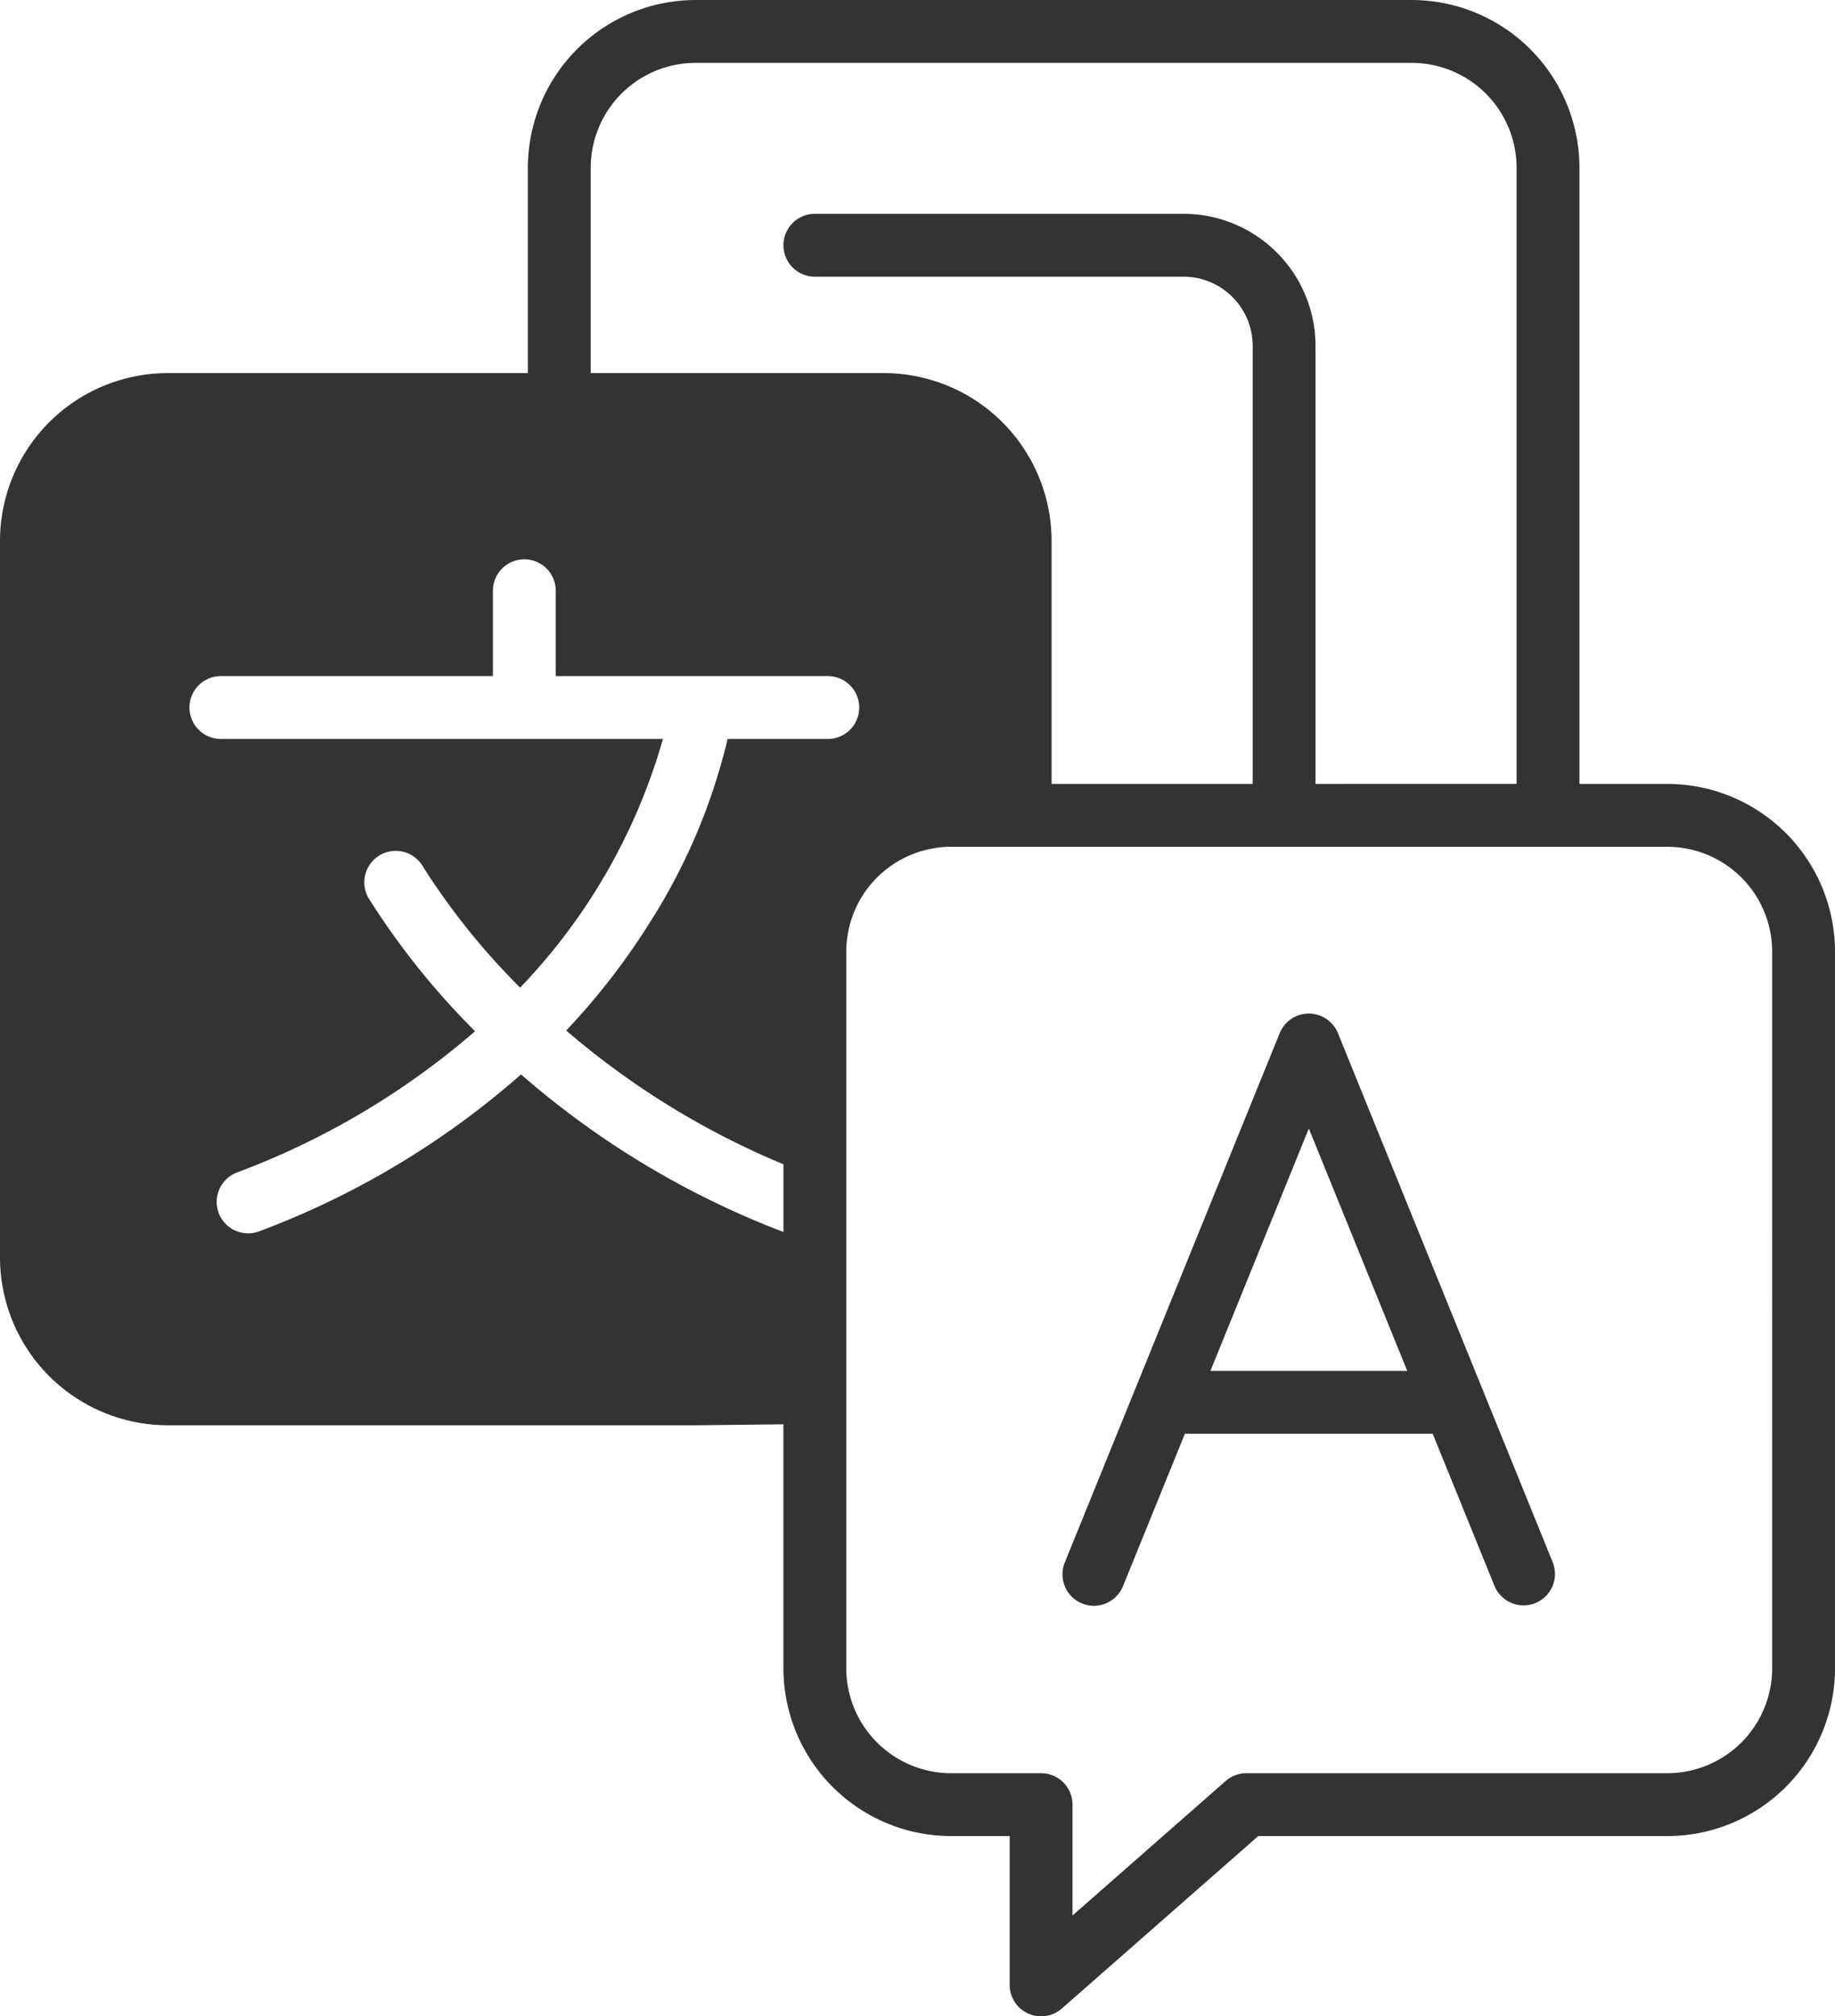
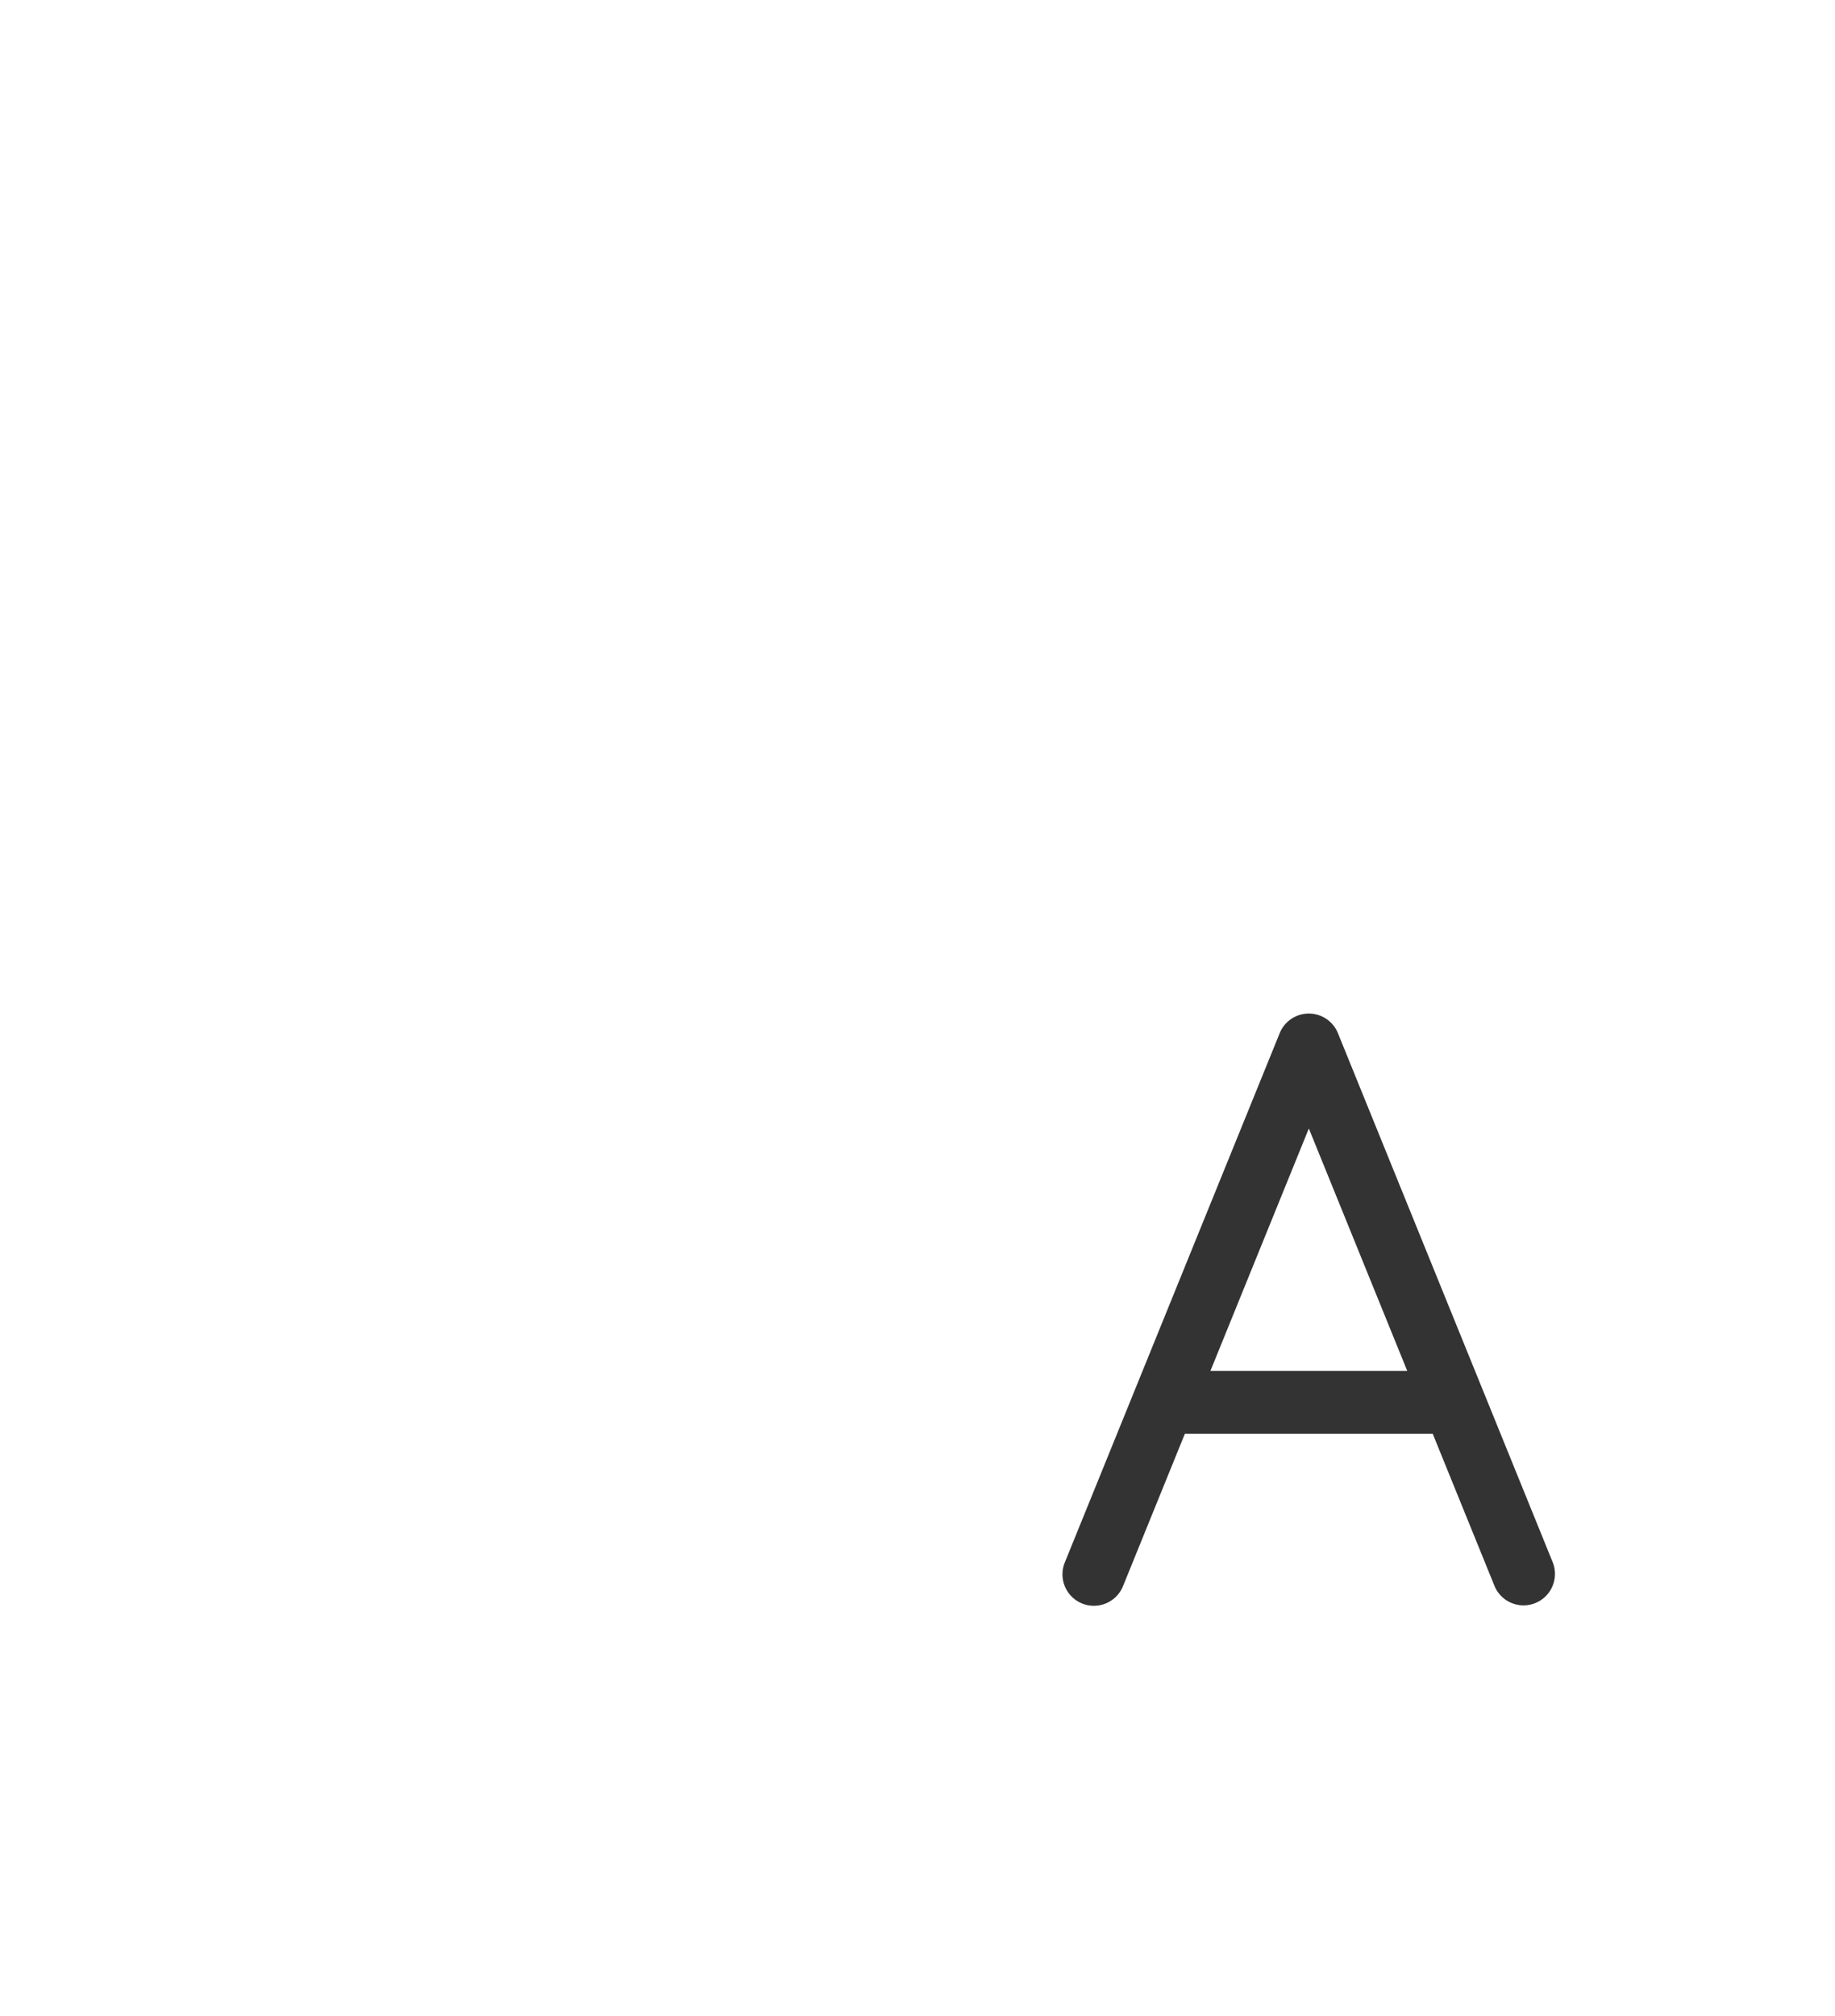
<svg xmlns="http://www.w3.org/2000/svg" width="230.296" height="252.906" viewBox="0 0 230.296 252.906">
  <g id="Group_379" data-name="Group 379" transform="translate(-676 -4835)">
-     <path id="Path_200" data-name="Path 200" d="M1995.256,1005.636h-11.033V928.354a21.065,21.065,0,0,0-21.041-21.041h-89.891a21.065,21.065,0,0,0-21.042,21.041v25.755h-45.209A21.065,21.065,0,0,0,1786,975.149v89.892a21.065,21.065,0,0,0,21.041,21.041h66.548l10.734-.12v30.607a21.065,21.065,0,0,0,21.042,21.041h7.352v18.666a3.943,3.943,0,0,0,6.544,2.964l24.647-21.629h51.348a21.065,21.065,0,0,0,21.041-21.041v-89.892A21.065,21.065,0,0,0,1995.256,1005.636Zm-135.12-77.282a13.17,13.17,0,0,1,13.155-13.154h89.891a13.169,13.169,0,0,1,13.154,13.154v77.282H1951.1V950.691a16.581,16.581,0,0,0-16.563-16.562h-46.27a3.943,3.943,0,1,0,0,7.887h46.27a8.686,8.686,0,0,1,8.676,8.676v54.945h-25.238V975.149a21.065,21.065,0,0,0-21.041-21.041h-36.8Zm23.944,133.393a109.356,109.356,0,0,1-32.69-19.671,105.788,105.788,0,0,1-32.837,19.671,3.943,3.943,0,1,1-2.831-7.361,97.919,97.919,0,0,0,29.9-17.727,95.2,95.2,0,0,1-13.285-16.563,3.944,3.944,0,1,1,6.717-4.134,87.321,87.321,0,0,0,12.225,15.226A74.345,74.345,0,0,0,1869.2,1000H1813.72a3.943,3.943,0,0,1,0-7.887h34.142V981.408a3.943,3.943,0,1,1,7.886,0v10.705h34.142a3.943,3.943,0,1,1,0,7.887h-12.574a74.819,74.819,0,0,1-9.457,22.537,86.747,86.747,0,0,1-10.8,14.031,101.464,101.464,0,0,0,27.266,16.78v8.481C1884.242,1061.8,1884.161,1061.778,1884.08,1061.747Zm124.33,54.822a13.169,13.169,0,0,1-13.154,13.154h-52.833a3.946,3.946,0,0,0-2.6.979l-19.219,16.866v-13.9a3.943,3.943,0,0,0-3.944-3.943h-11.295a13.169,13.169,0,0,1-13.155-13.154v-89.892a13.169,13.169,0,0,1,13.155-13.154h89.892a13.168,13.168,0,0,1,13.154,13.154Z" transform="translate(-1110 3927.688)" fill="#333" />
    <path id="Path_201" data-name="Path 201" d="M2074.179,1151.557a3.944,3.944,0,0,0-7.307,0l-18.183,44.757c0,.009-.007.018-.01.027l-8.771,21.591a3.943,3.943,0,1,0,7.306,2.968l7.759-19.1h31.1l7.759,19.1a3.944,3.944,0,0,0,7.308-2.968Zm-16,42.358,12.349-30.4,12.349,30.4Z" transform="translate(-1230.267 3813.031)" fill="#333" />
  </g>
</svg>